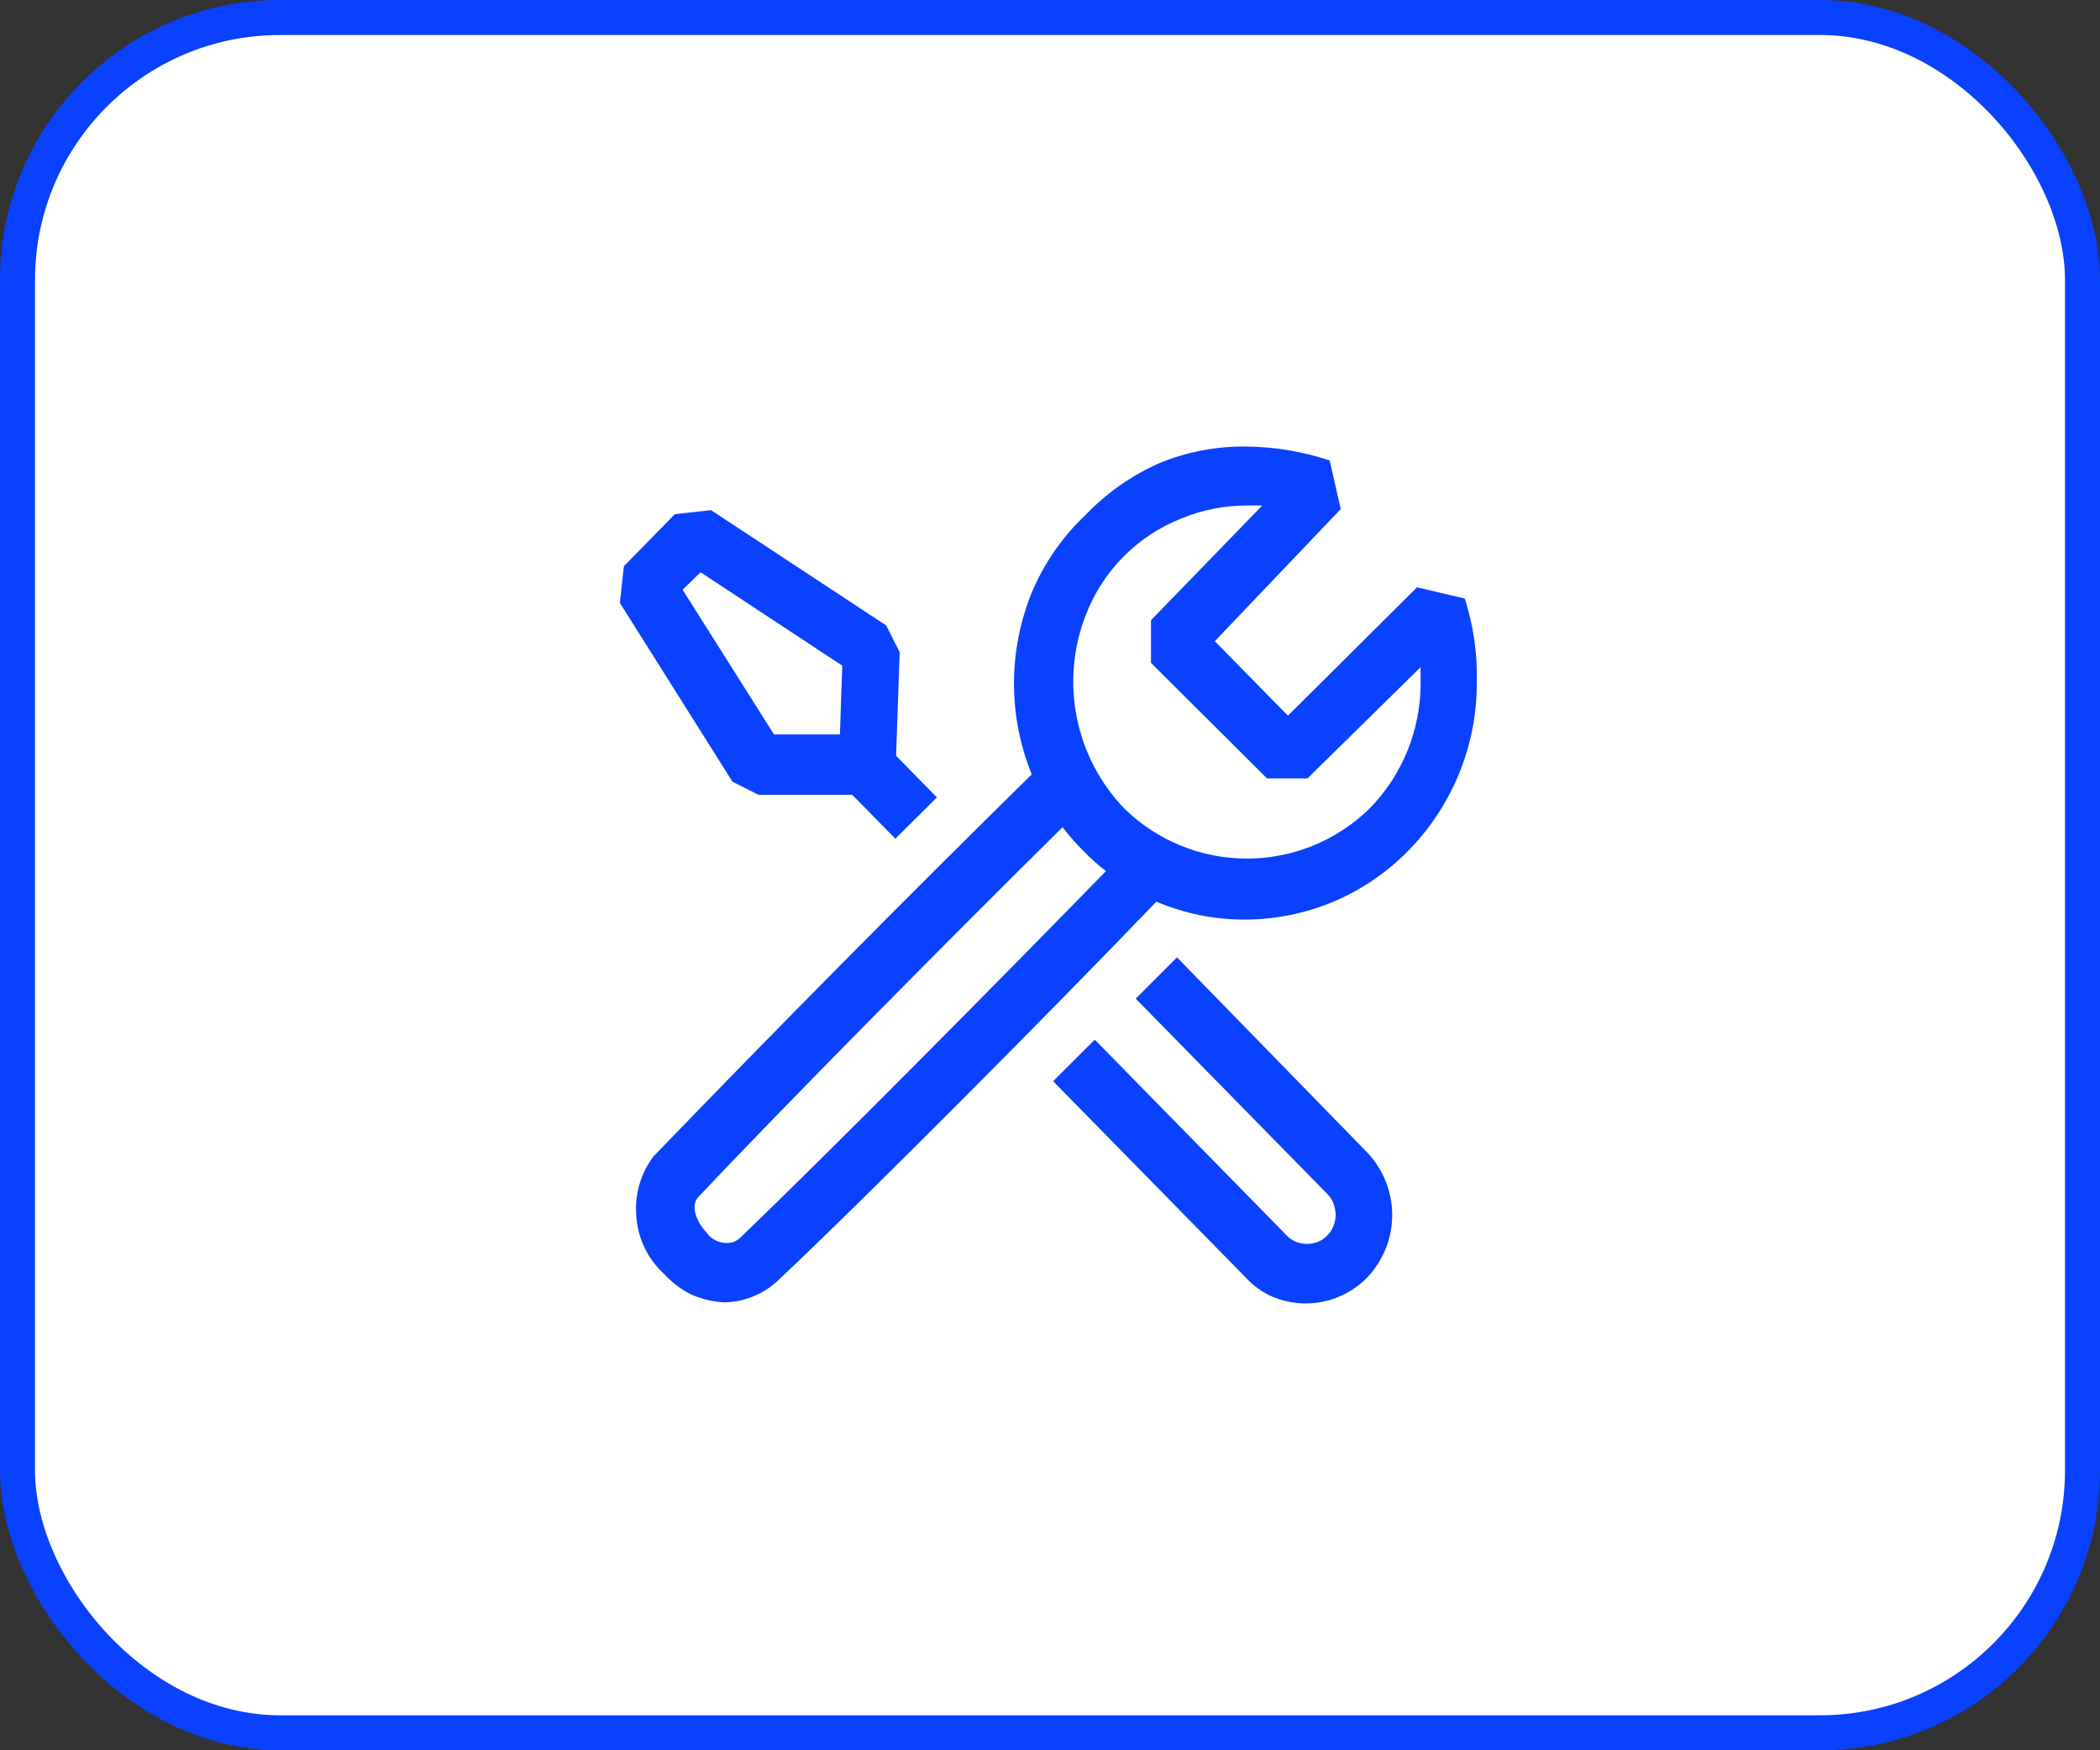
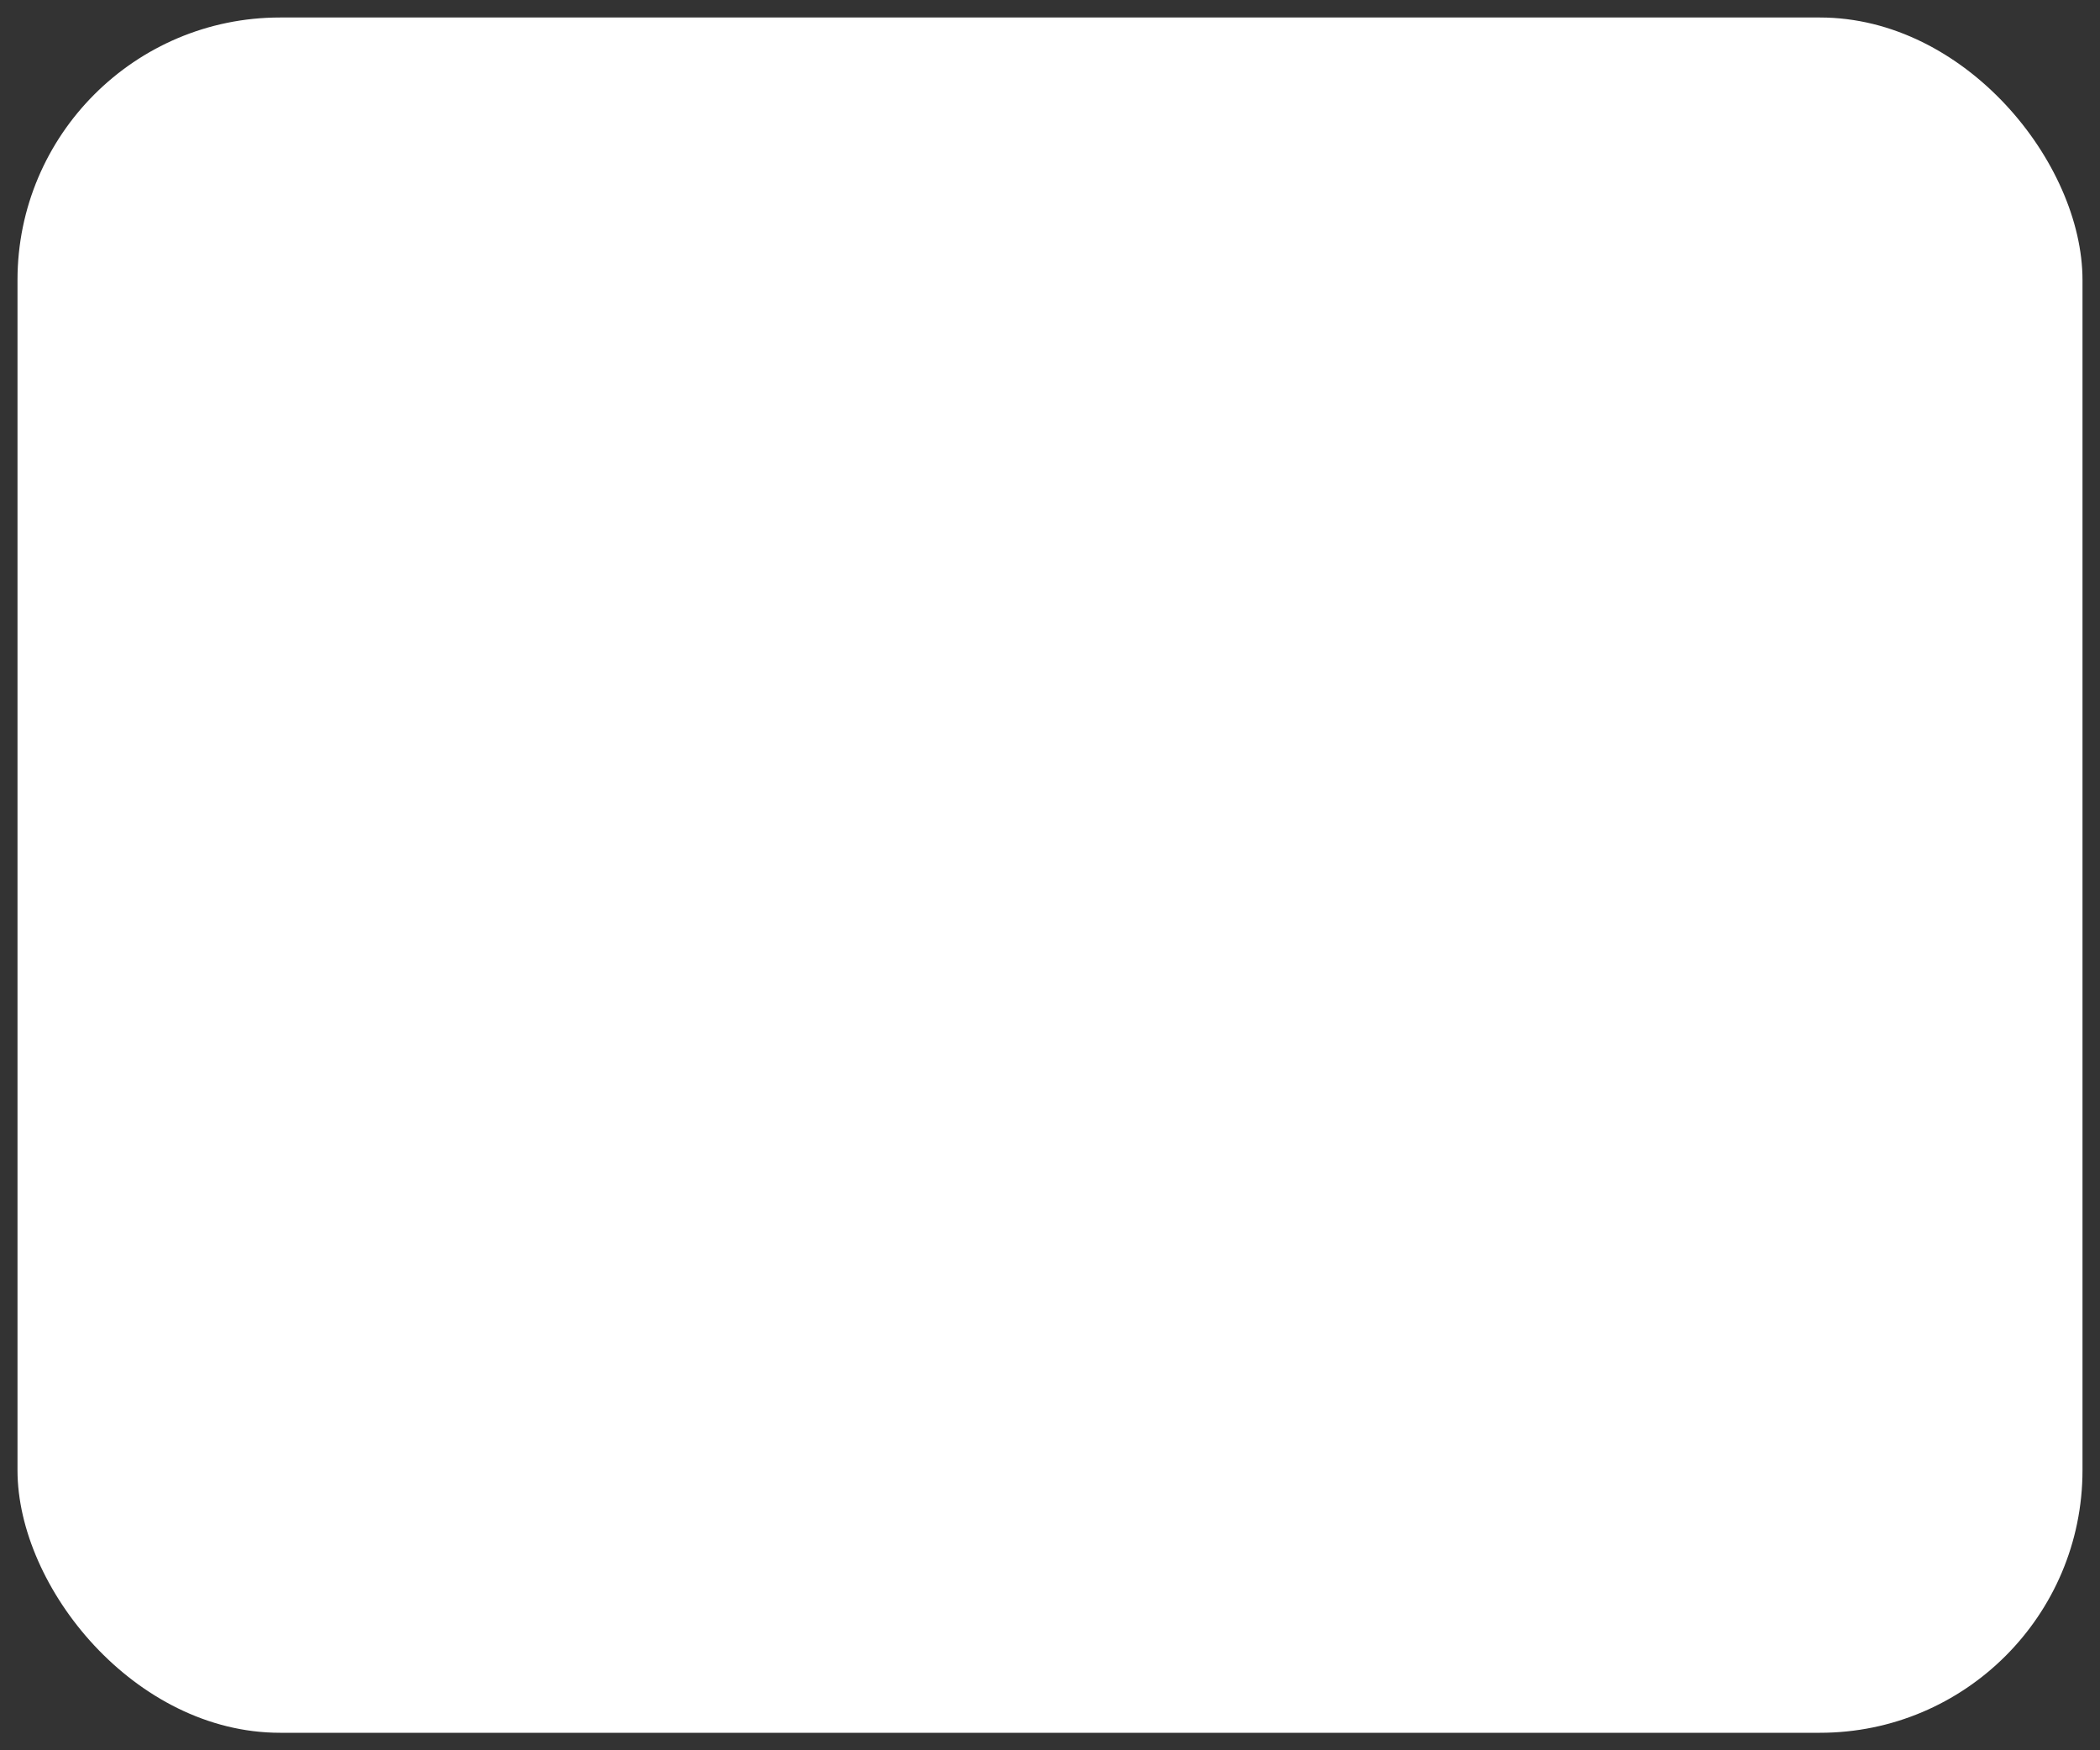
<svg xmlns="http://www.w3.org/2000/svg" width="60" height="50" viewBox="0 0 60 50" fill="none">
  <rect x="0" y="0" width="60" height="50" fill="#333333" stroke="none" />
  <rect x="0.5" y="0.5" width="59" height="49" rx="7.5" fill="white" />
-   <rect x="0.5" y="0.5" width="59" height="49" rx="7.5" stroke="#0A41FF" />
-   <path fill-rule="evenodd" clip-rule="evenodd" d="M41.852 17.099L40.487 16.777L36.798 20.445L34.709 18.317L38.307 14.542L37.992 13.156C37.231 12.901 36.436 12.766 35.634 12.757C34.76 12.741 33.891 12.908 33.085 13.247C32.305 13.599 31.6 14.098 31.009 14.717C30.349 15.339 29.828 16.094 29.478 16.931C28.802 18.595 28.802 20.457 29.478 22.121C25.83 25.71 22.228 29.347 18.675 33.031C18.308 33.512 18.133 34.112 18.178 34.716C18.196 35.037 18.276 35.352 18.416 35.643C18.555 35.933 18.75 36.193 18.99 36.408C19.209 36.647 19.464 36.839 19.755 36.982C20.052 37.113 20.373 37.189 20.696 37.204C21.249 37.194 21.78 36.984 22.191 36.615C24.9 34.065 30.09 28.827 33.039 25.758C33.839 26.097 34.698 26.272 35.566 26.27C36.44 26.269 37.304 26.093 38.109 25.753C38.914 25.412 39.642 24.914 40.251 24.288C41.499 23.011 42.197 21.296 42.195 19.51C42.216 18.693 42.1 17.878 41.852 17.099ZM21.132 35.374C21.065 35.434 20.984 35.477 20.896 35.496C20.81 35.513 20.721 35.513 20.635 35.496C20.545 35.482 20.459 35.448 20.383 35.397C20.302 35.349 20.234 35.283 20.184 35.204C19.939 34.954 19.709 34.478 19.939 34.21C22.336 31.66 27.273 26.676 30.36 23.63C30.535 23.862 30.726 24.081 30.934 24.288C31.14 24.503 31.362 24.702 31.599 24.884C28.613 27.947 23.743 32.871 21.132 35.374ZM40.589 19.51C40.592 20.849 40.071 22.135 39.133 23.094C38.197 24.013 36.938 24.527 35.627 24.527C34.315 24.527 33.056 24.013 32.12 23.094C31.434 22.378 30.965 21.482 30.768 20.51C30.572 19.538 30.655 18.531 31.009 17.604C31.245 16.974 31.61 16.4 32.081 15.92C32.552 15.439 33.119 15.063 33.744 14.815C34.339 14.568 34.977 14.441 35.62 14.44H36.065L32.885 17.718V18.936L36.201 22.237H37.356L40.589 19.059V19.51ZM21.669 22.704H24.349L25.582 23.959L26.769 22.779L25.605 21.593V21.517L25.705 18.632L25.32 17.867L20.315 14.573L19.281 14.689L17.826 16.175L17.711 17.223L20.927 22.329L21.669 22.704ZM20.016 16.348L24.065 19.015L23.997 20.98H22.114L19.503 16.847L20.016 16.348ZM32.449 28.528L33.629 27.35L39.064 32.924C39.522 33.405 39.777 34.044 39.777 34.708C39.777 35.372 39.522 36.011 39.064 36.492C38.721 36.846 38.278 37.089 37.794 37.187C37.311 37.285 36.809 37.235 36.354 37.043C36.063 36.915 35.803 36.727 35.589 36.492L30.09 30.887L31.279 29.7L36.76 35.29C36.833 35.371 36.925 35.434 37.027 35.474C37.229 35.555 37.454 35.555 37.656 35.474C37.758 35.434 37.85 35.371 37.923 35.29C38.002 35.215 38.062 35.124 38.098 35.022C38.14 34.92 38.161 34.81 38.161 34.7C38.158 34.59 38.137 34.482 38.1 34.378C38.063 34.276 38.003 34.185 37.925 34.11L32.449 28.528Z" fill="#0A41FF" />
</svg>